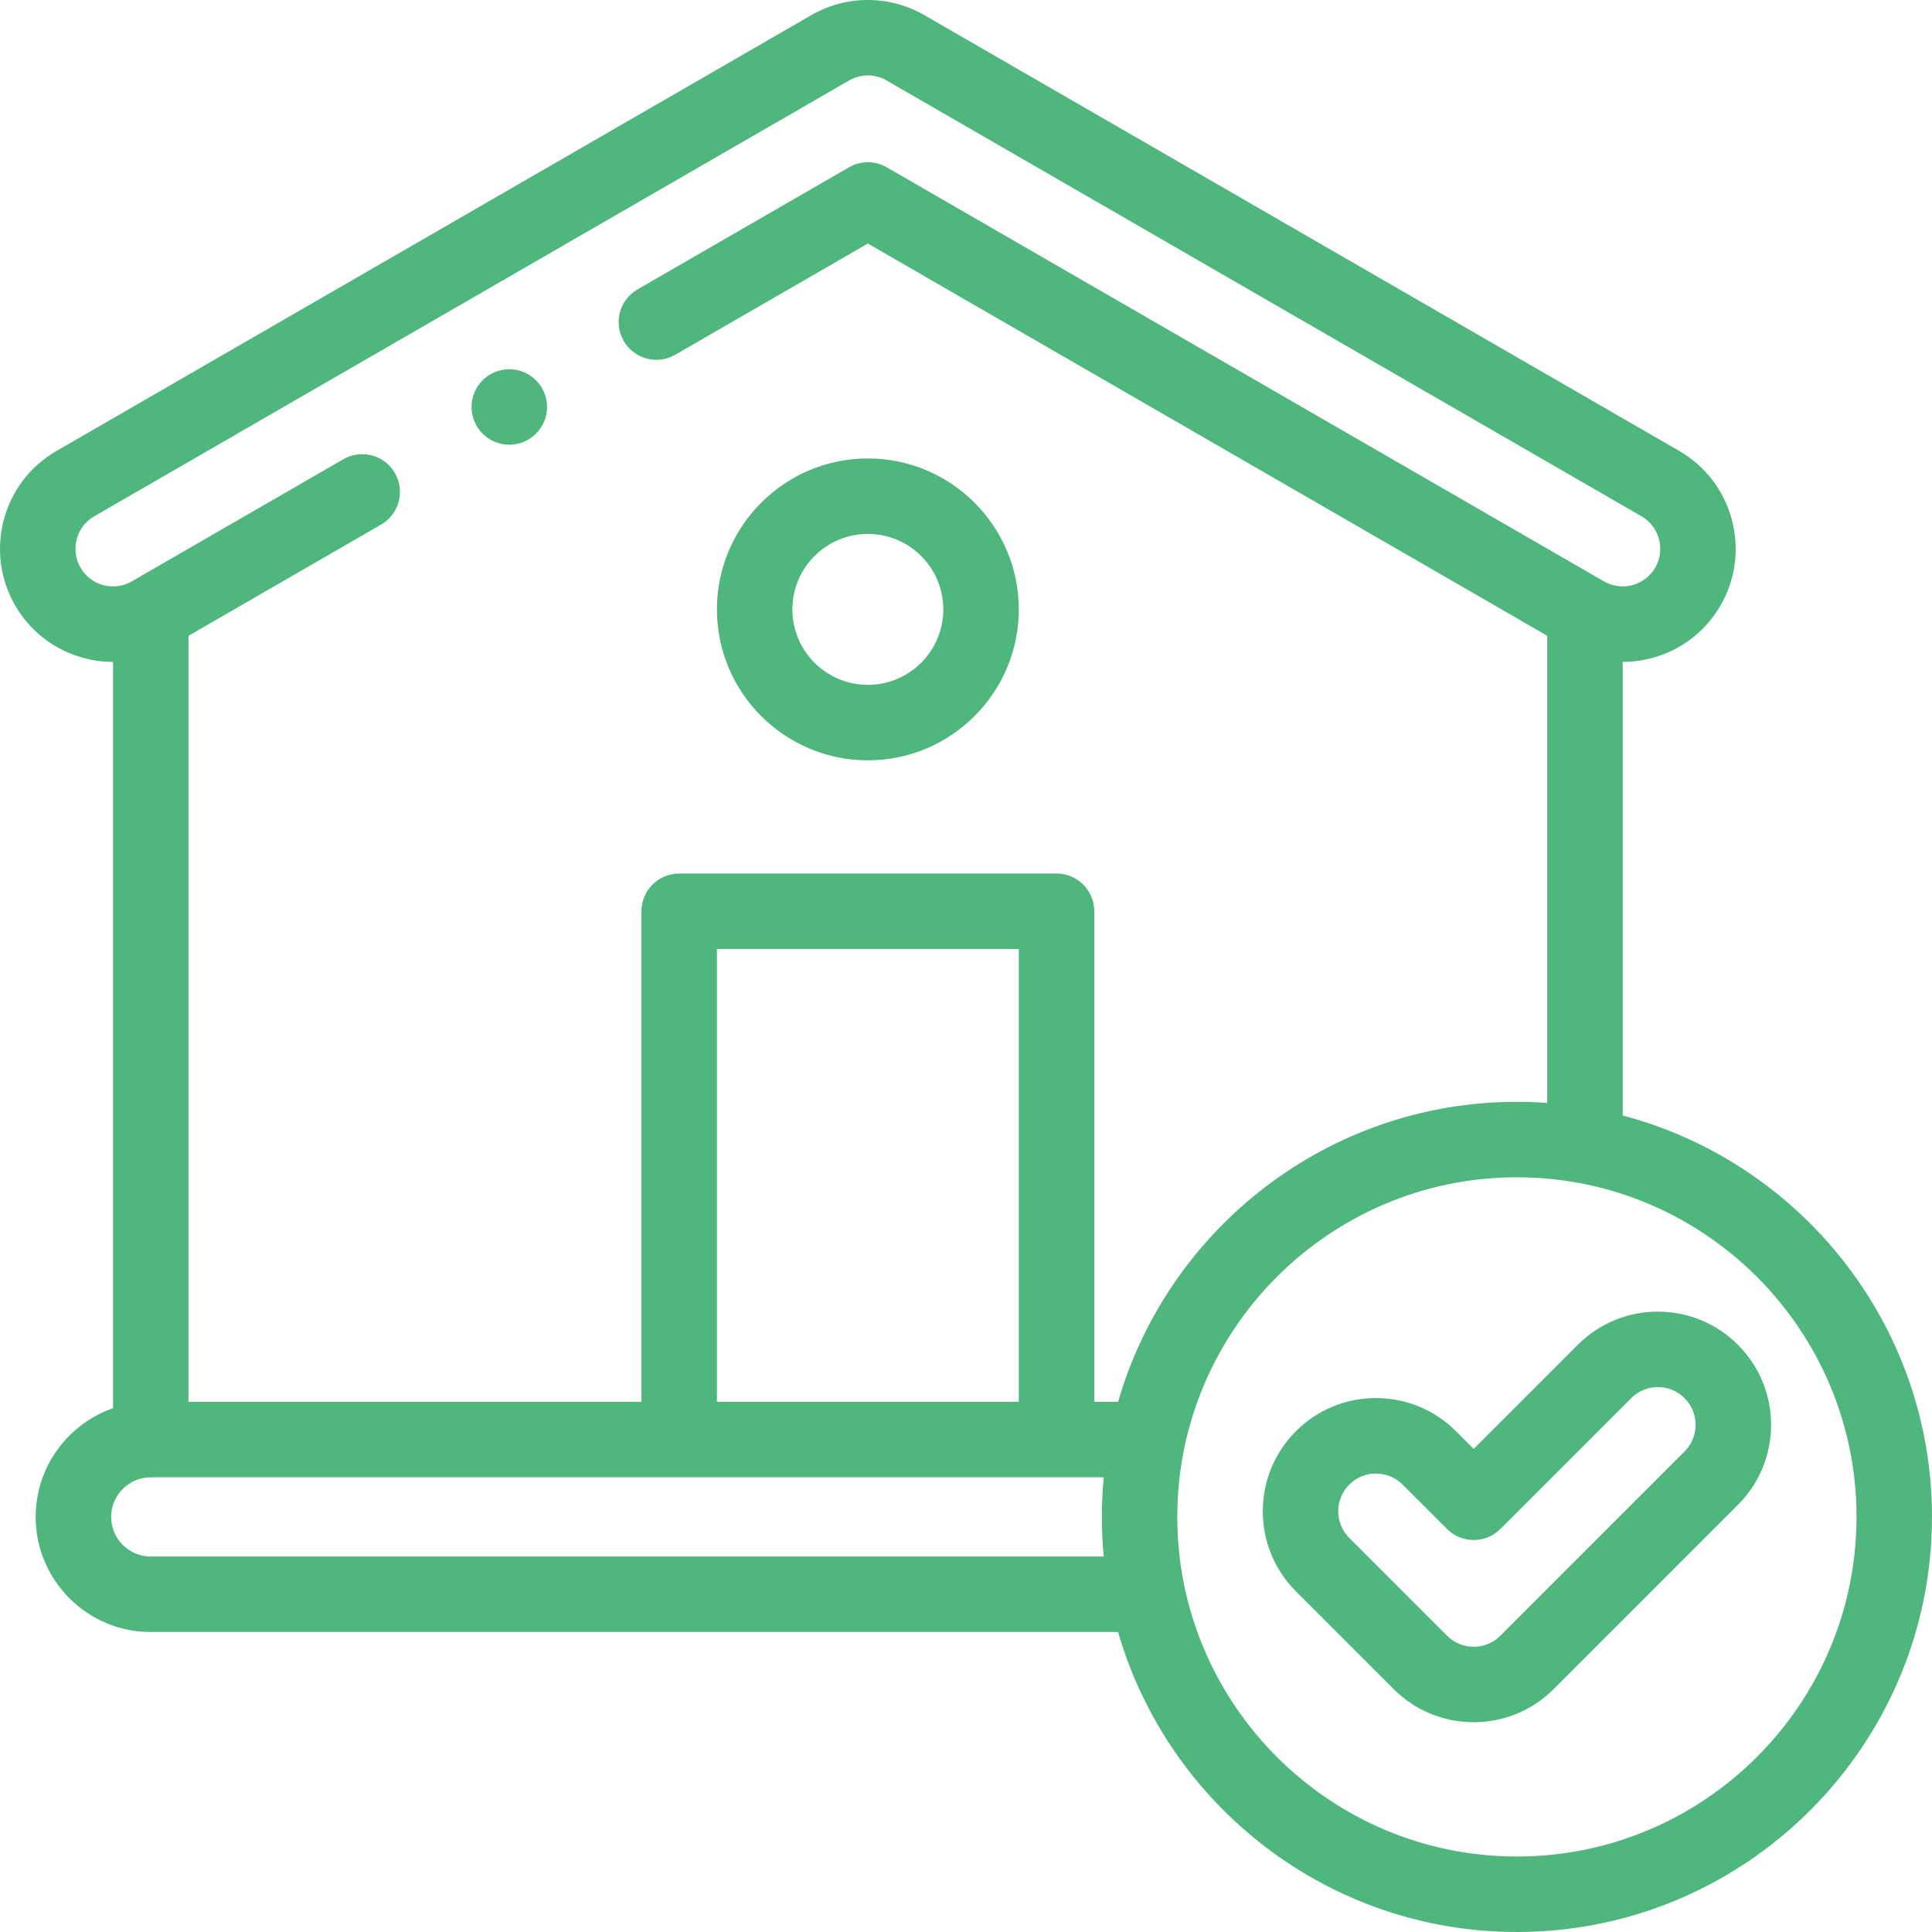
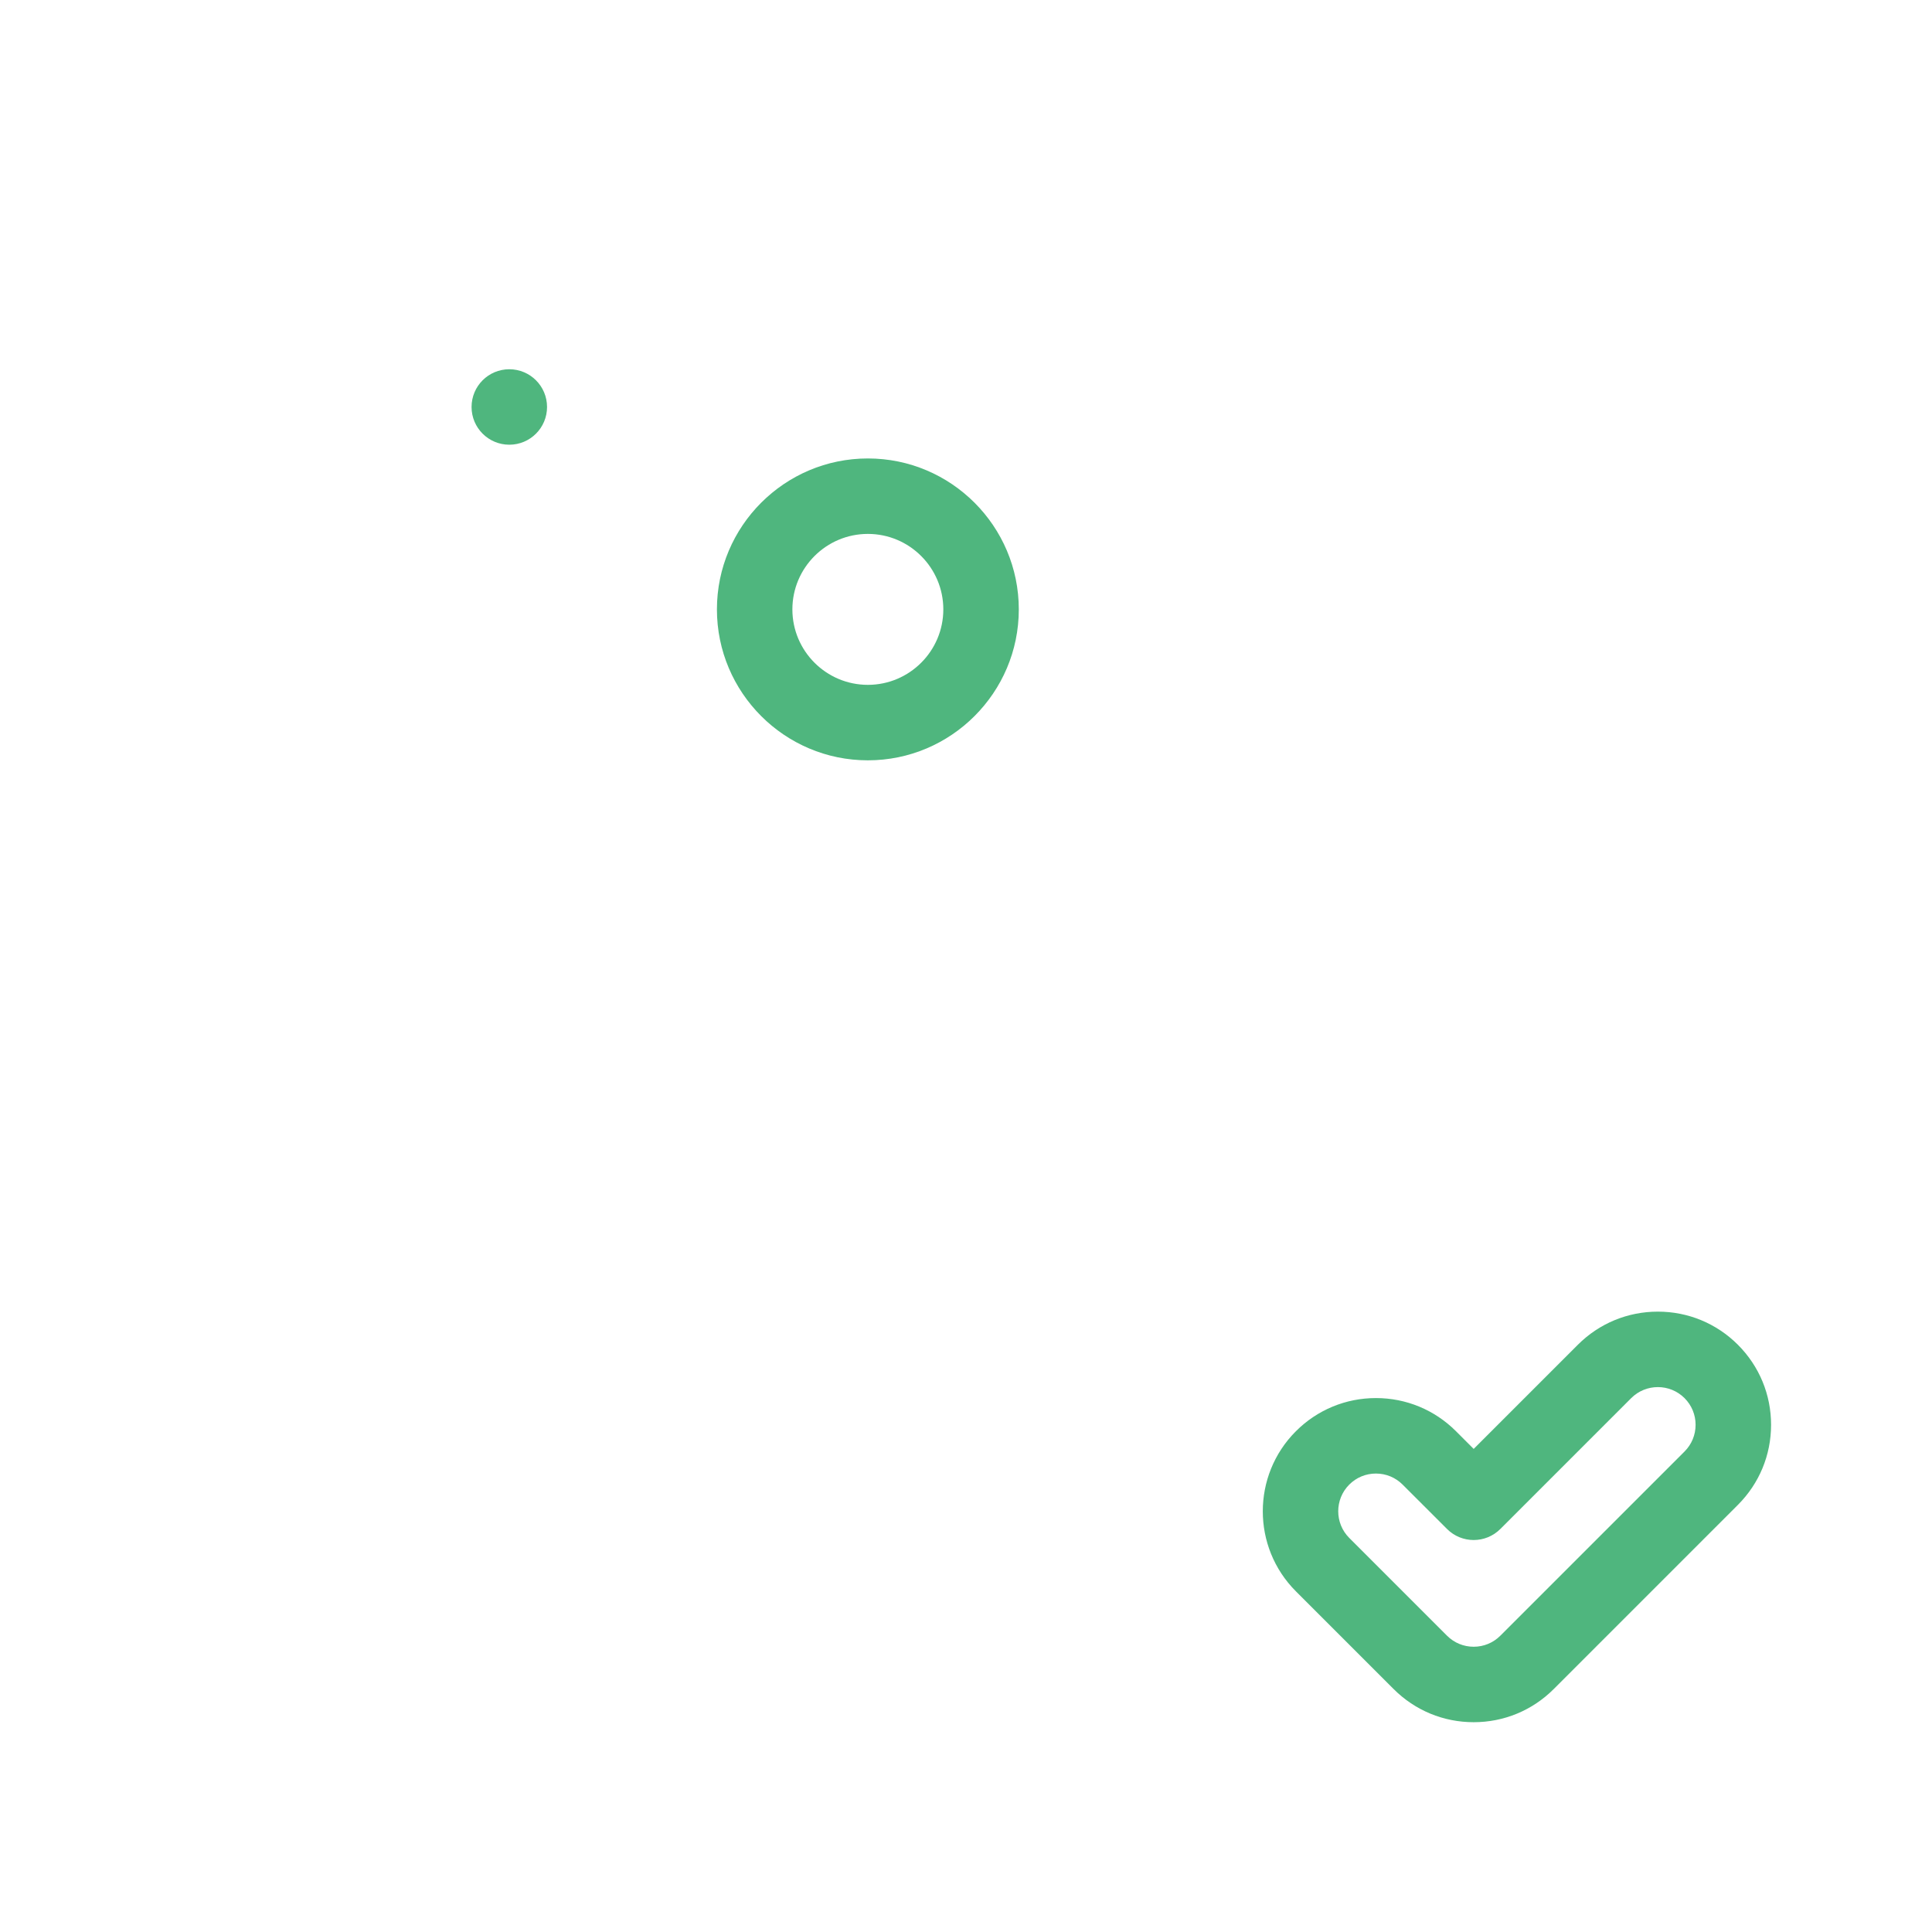
<svg xmlns="http://www.w3.org/2000/svg" width="88" height="88" viewBox="0 0 88 88" fill="none">
-   <path d="M73.912 50.81V30.148C74.354 30.148 74.799 30.091 75.238 29.974C76.567 29.62 77.678 28.769 78.368 27.579C79.79 25.122 78.949 21.966 76.491 20.542L42.157 0.72C40.555 -0.23 38.561 -0.241 36.952 0.691L2.567 20.543C0.11 21.966 -0.731 25.122 0.692 27.579C1.381 28.769 2.493 29.62 3.822 29.974C4.261 30.091 4.706 30.149 5.148 30.149V64.142C3.099 64.856 1.625 66.805 1.625 69.094C1.625 71.984 3.976 74.336 6.867 74.336H50.927C53.205 82.219 60.486 88 69.093 88C79.518 88 87.999 79.519 87.999 69.094C87.999 60.333 82.01 52.946 73.912 50.81ZM3.667 25.856C3.194 25.04 3.474 23.991 4.288 23.519L38.672 3.667C39.209 3.356 39.875 3.361 40.409 3.679C40.416 3.683 40.423 3.688 40.43 3.692L74.77 23.518C75.586 23.991 75.866 25.04 75.393 25.856C75.164 26.252 74.794 26.534 74.353 26.652C73.911 26.77 73.45 26.708 73.052 26.478L40.389 7.62C39.858 7.313 39.202 7.313 38.671 7.62L29.038 13.182C28.215 13.657 27.934 14.708 28.408 15.53C28.883 16.352 29.934 16.634 30.756 16.159L39.53 11.093L70.474 28.959V50.238C70.018 50.205 69.558 50.187 69.093 50.187C60.486 50.187 53.205 55.968 50.927 63.851H49.843V41.507C49.843 40.558 49.073 39.788 48.124 39.788H30.936C29.987 39.788 29.217 40.558 29.217 41.507V63.851H8.586V28.959L17.358 23.894C18.18 23.42 18.462 22.369 17.987 21.546C17.513 20.724 16.462 20.443 15.639 20.917L6.005 26.479C5.61 26.709 5.149 26.77 4.707 26.652C4.265 26.535 3.896 26.252 3.667 25.856ZM46.405 63.851H32.655V43.226H46.405V63.851ZM6.867 70.898C5.872 70.898 5.062 70.089 5.062 69.093C5.062 68.098 5.872 67.289 6.867 67.289H50.273C50.217 67.883 50.187 68.485 50.187 69.093C50.187 69.702 50.217 70.304 50.273 70.898H6.867ZM69.093 84.562C60.563 84.562 53.624 77.623 53.624 69.093C53.624 60.564 60.563 53.624 69.093 53.624C77.623 53.624 84.562 60.564 84.562 69.093C84.562 77.623 77.623 84.562 69.093 84.562Z" fill="#4FB67E" />
  <path d="M39.53 34.632C43.321 34.632 46.405 31.548 46.405 27.757C46.405 23.966 43.321 20.882 39.53 20.882C35.739 20.882 32.655 23.966 32.655 27.757C32.655 31.548 35.739 34.632 39.53 34.632ZM39.53 24.319C41.425 24.319 42.967 25.861 42.967 27.757C42.967 29.652 41.425 31.194 39.53 31.194C37.634 31.194 36.092 29.652 36.092 27.757C36.092 25.861 37.634 24.319 39.53 24.319Z" fill="#4FB67E" />
  <path d="M23.198 20.256C24.148 20.256 24.917 19.487 24.917 18.538C24.917 17.588 24.148 16.819 23.198 16.819H23.197C22.248 16.819 21.479 17.588 21.479 18.538C21.479 19.487 22.249 20.256 23.198 20.256Z" fill="#4FB67E" />
  <path d="M79.16 61.253C78.186 60.279 76.891 59.743 75.514 59.743C74.136 59.743 72.842 60.279 71.868 61.253L67.124 65.996L66.318 65.19C65.344 64.217 64.049 63.68 62.672 63.68C61.295 63.68 60 64.217 59.026 65.191C57.016 67.201 57.016 70.472 59.026 72.482L63.478 76.934C64.452 77.908 65.747 78.444 67.124 78.444C68.501 78.444 69.796 77.908 70.77 76.934L79.16 68.544C80.133 67.571 80.67 66.276 80.67 64.899C80.67 63.521 80.133 62.227 79.16 61.253ZM76.729 66.114L68.339 74.503C68.015 74.828 67.583 75.007 67.124 75.007C66.665 75.007 66.234 74.828 65.909 74.503L61.457 70.051C60.787 69.381 60.787 68.291 61.457 67.621C61.782 67.296 62.213 67.118 62.672 67.118C63.131 67.118 63.563 67.297 63.887 67.621L65.909 69.642C66.58 70.314 67.668 70.314 68.34 69.642L74.299 63.683C74.969 63.013 76.059 63.013 76.729 63.683C77.053 64.008 77.232 64.439 77.232 64.898C77.232 65.358 77.053 65.789 76.729 66.114Z" fill="#4FB67E" />
</svg>